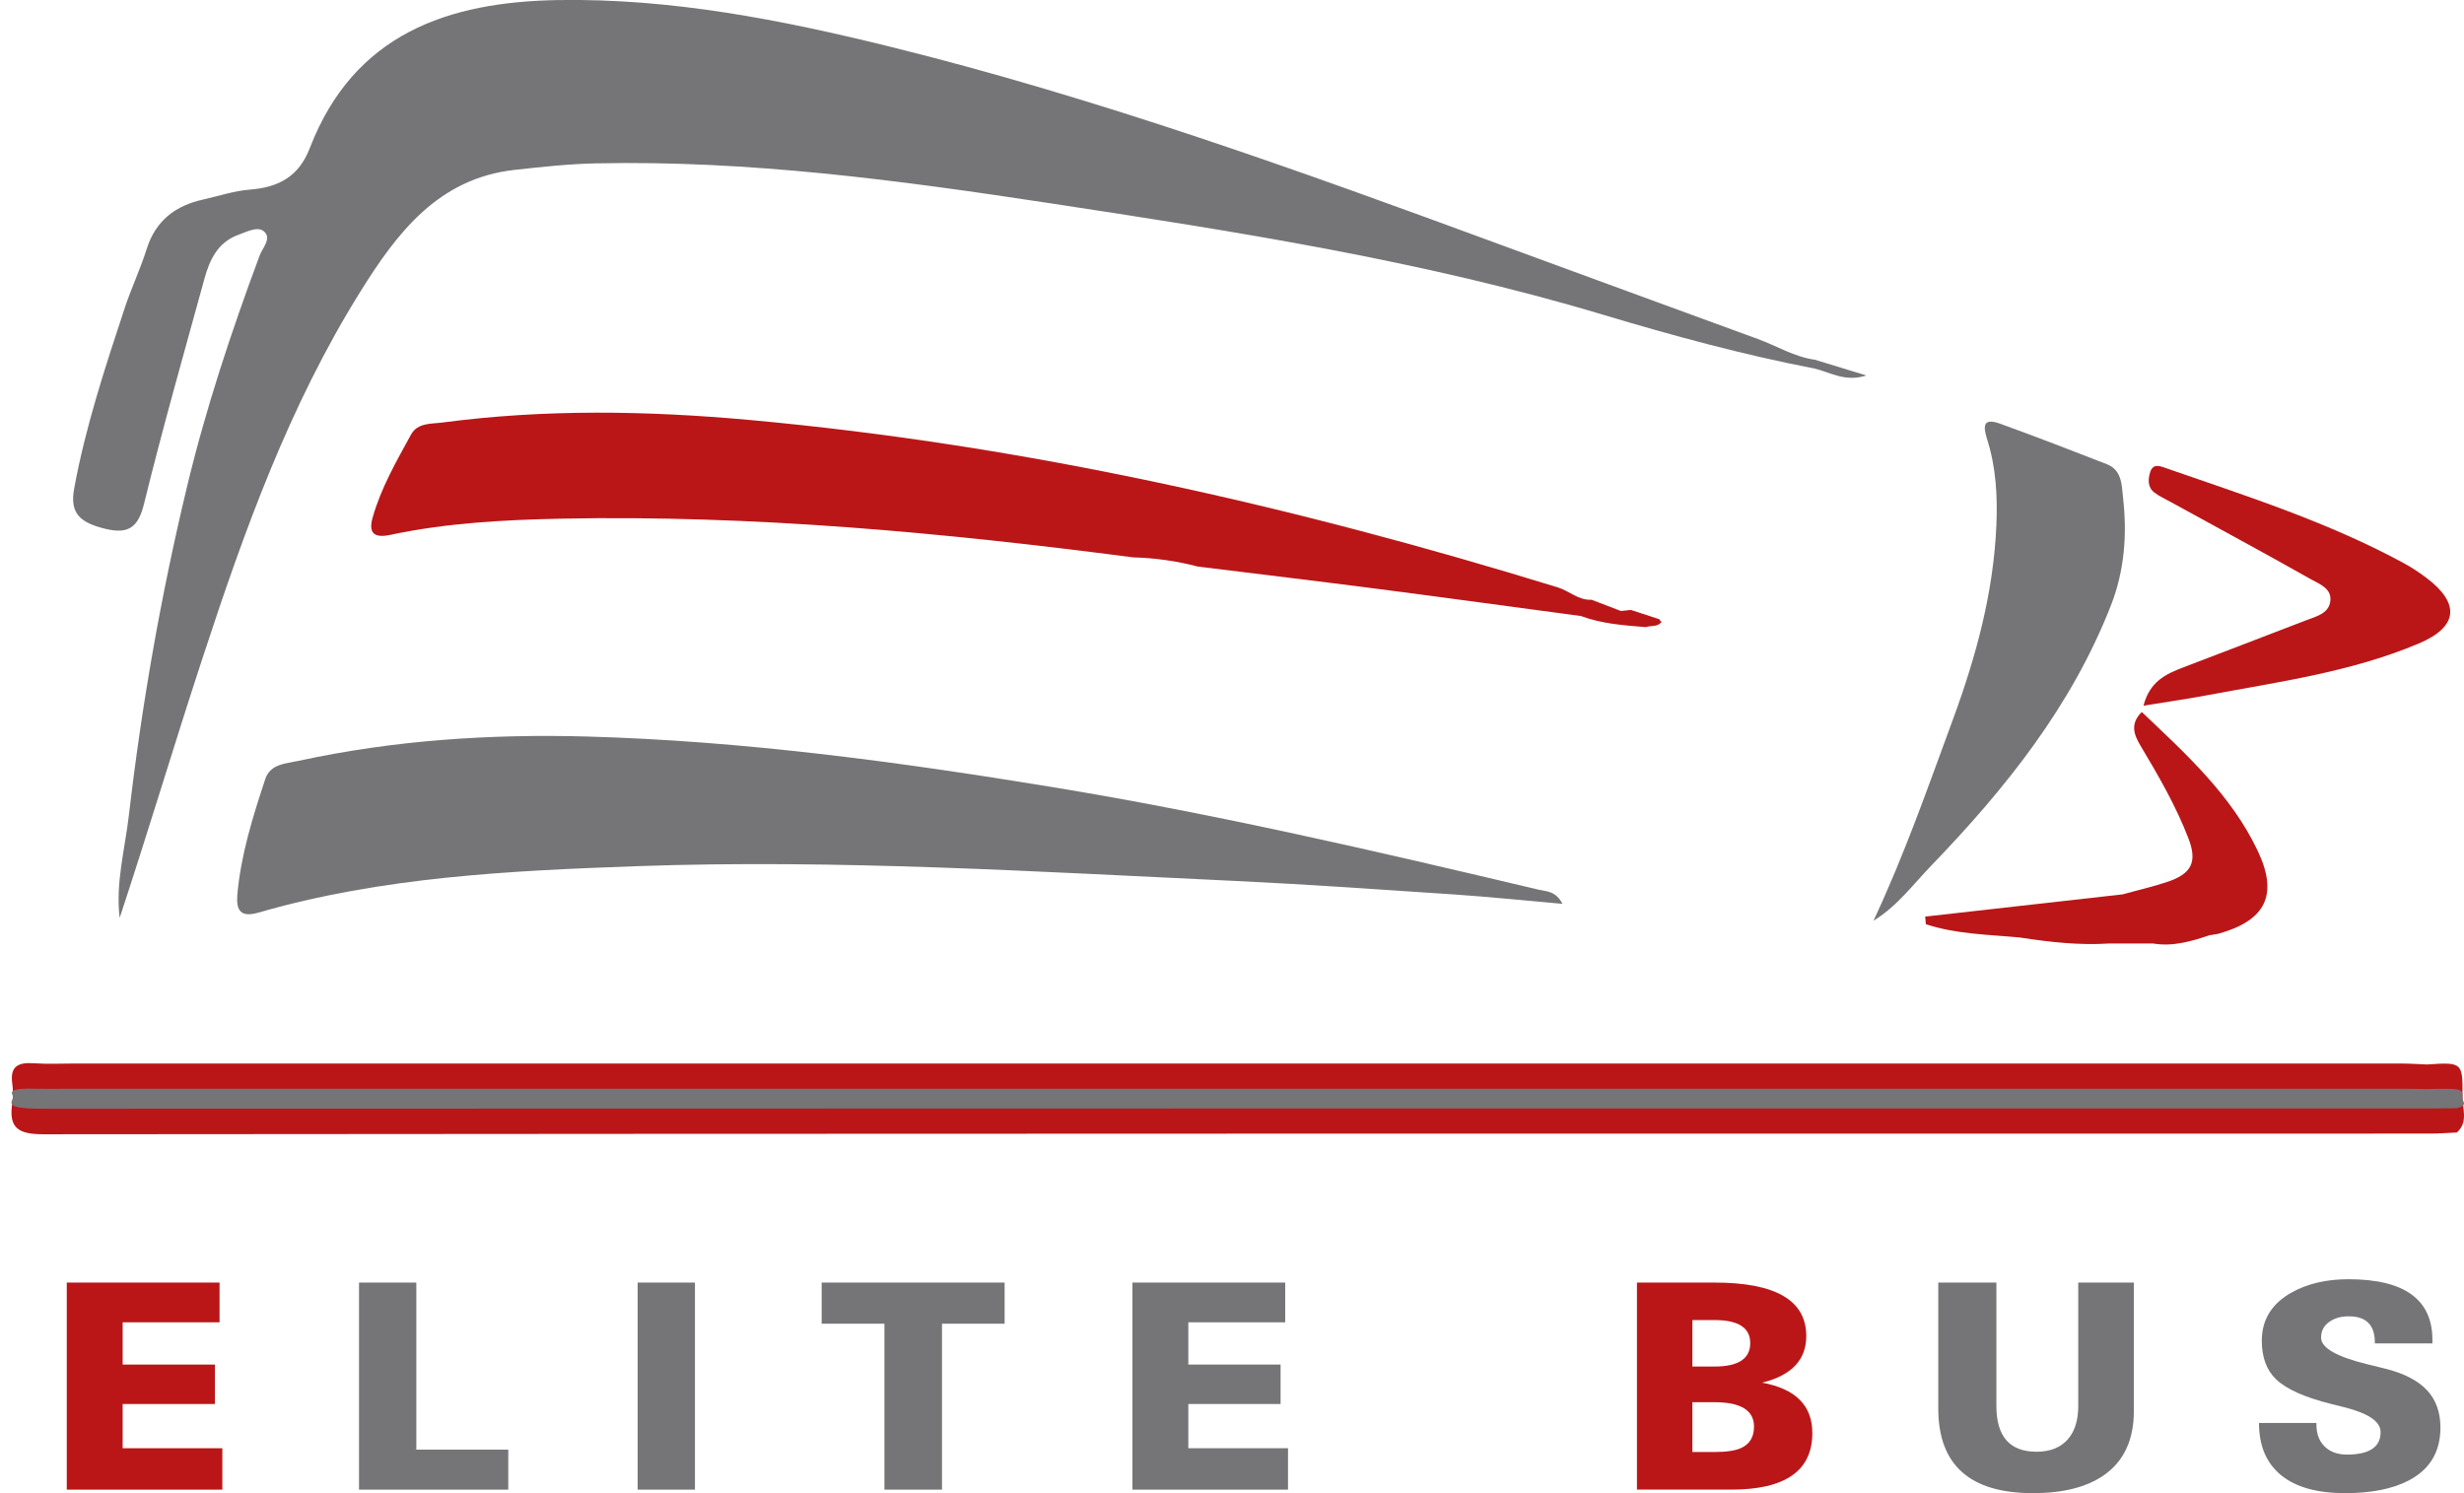
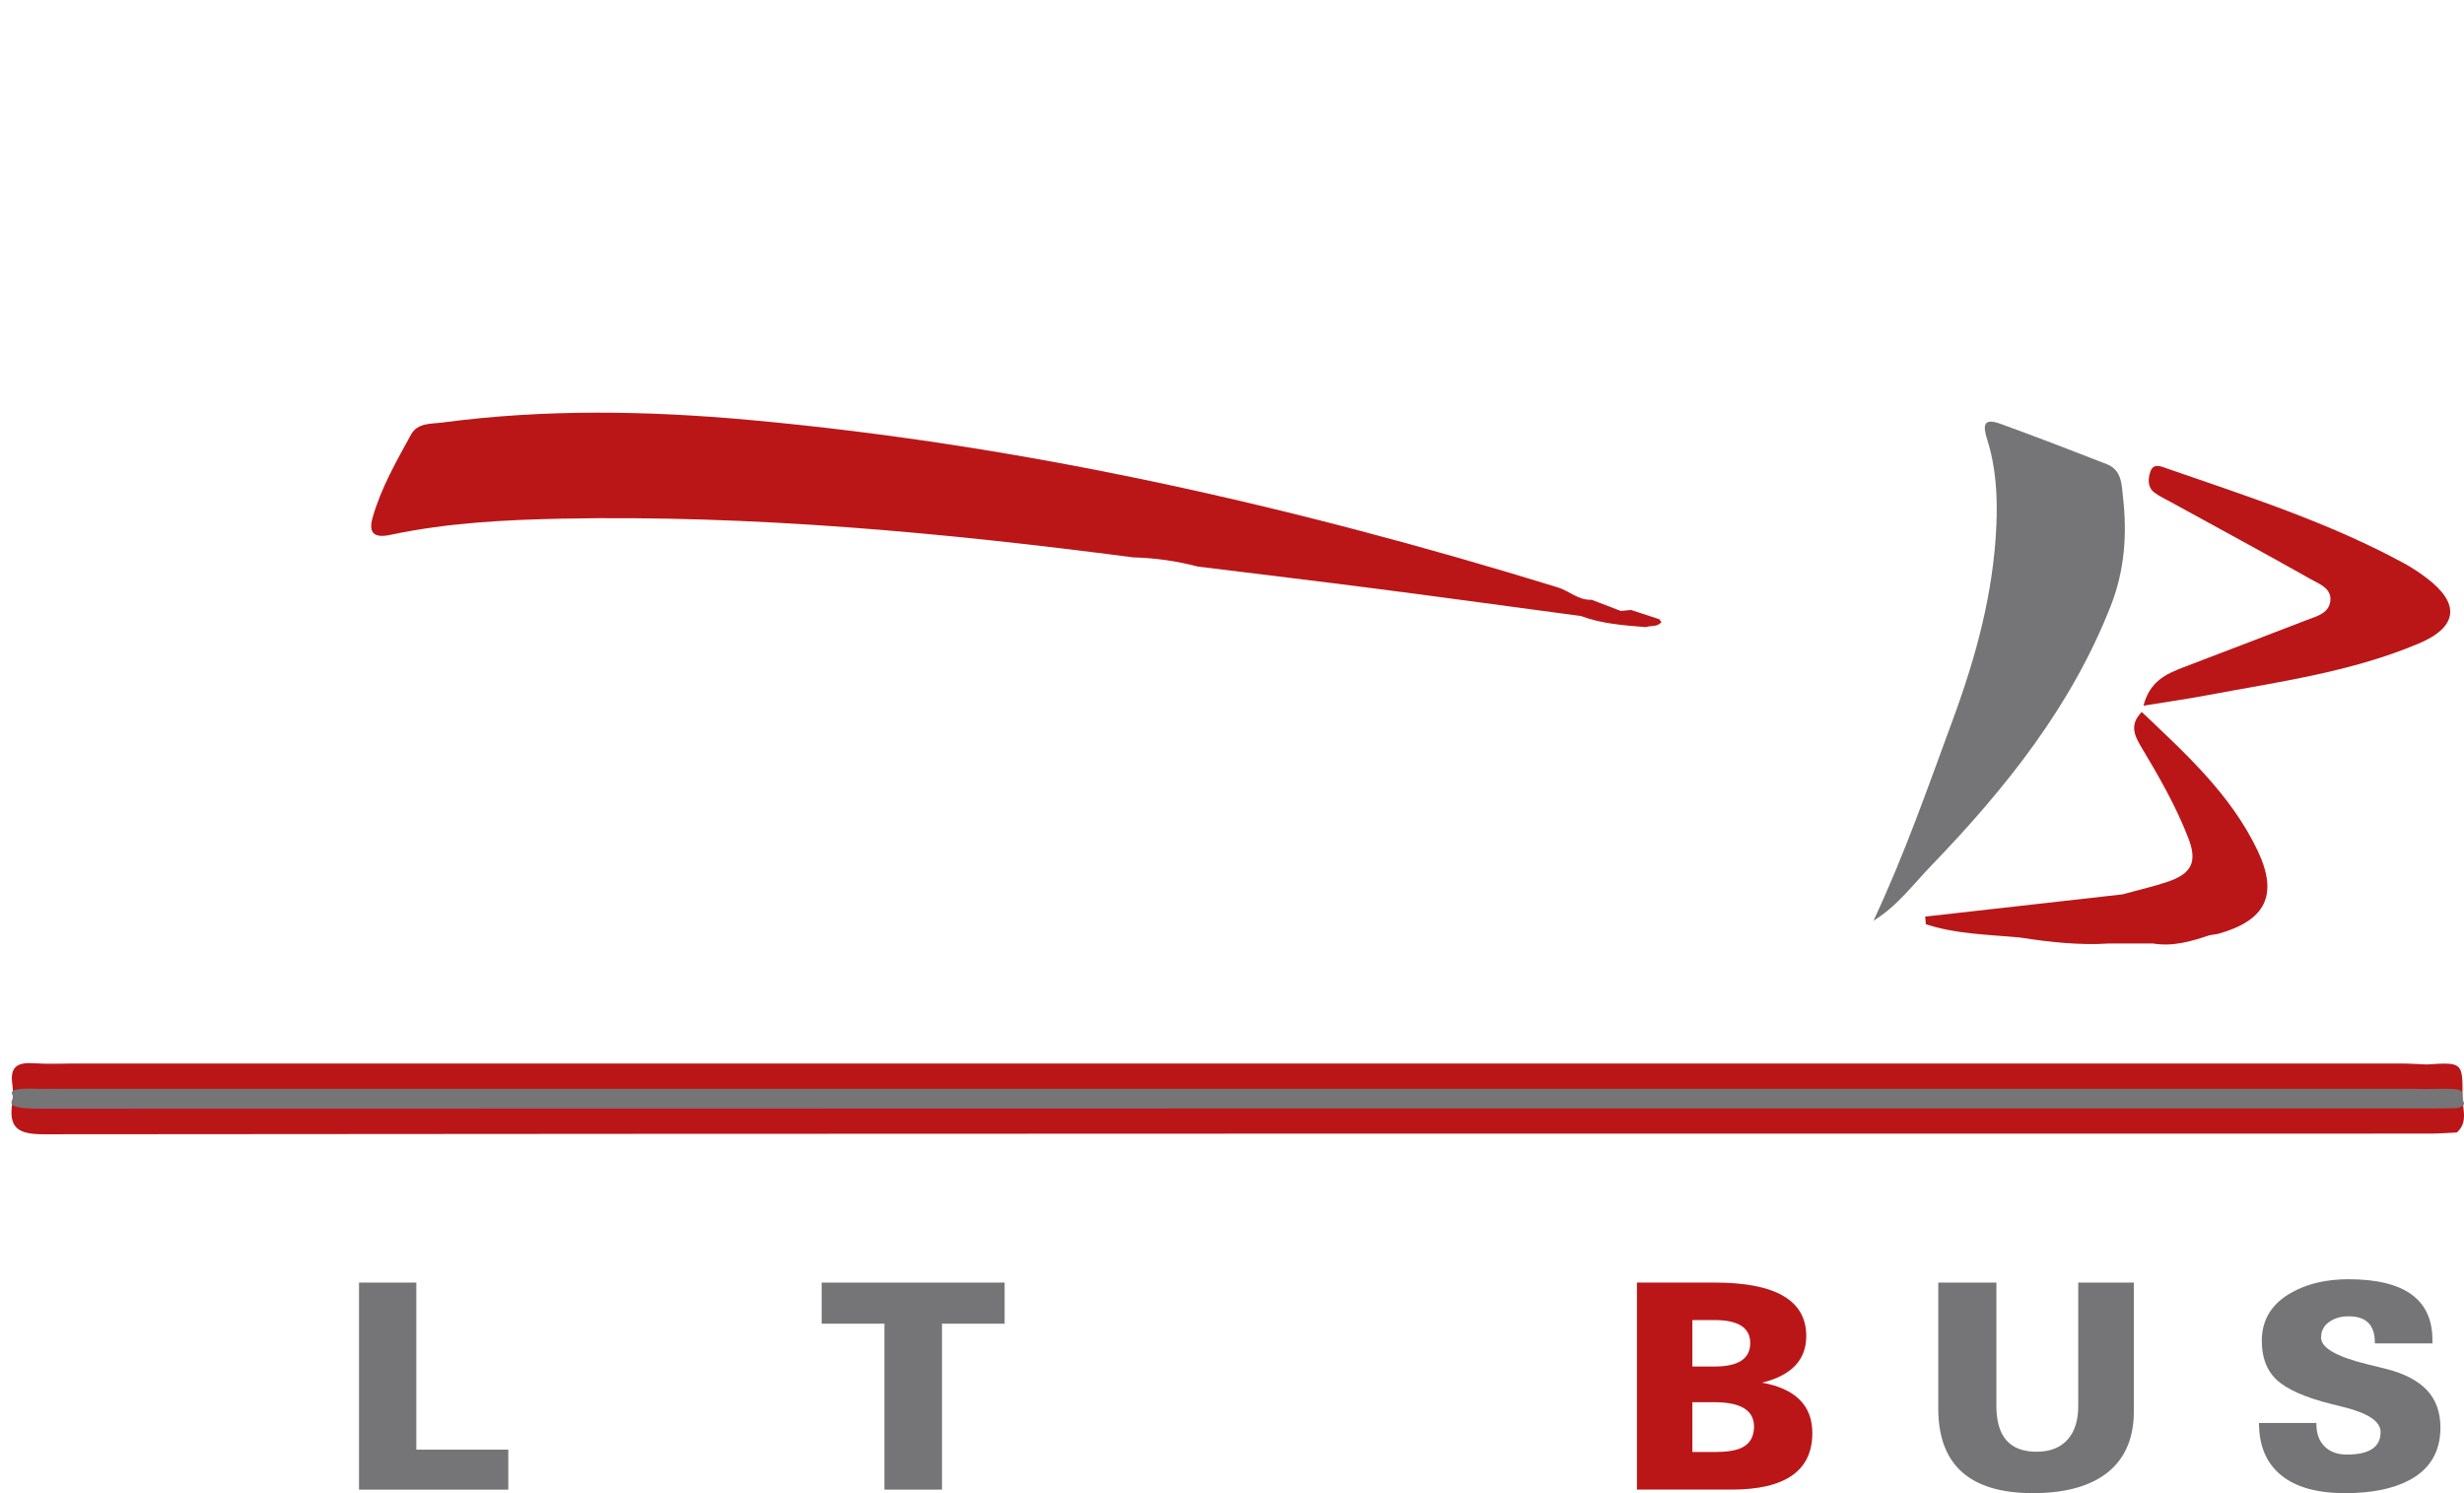
<svg xmlns="http://www.w3.org/2000/svg" version="1.1" id="Layer_1" x="0px" y="0px" width="99px" height="60px" viewBox="0 0 99 60" enable-background="new 0 0 99 60" xml:space="preserve">
  <g>
    <g>
      <g>
-         <path fill="#BA1618" d="M2.683,59.859v-8.321h6.138v1.597H4.928v1.698h3.707v1.585H4.928v1.777h4.005v1.664H2.683z" />
        <path fill="#757477" d="M14.425,59.859v-8.321h2.302v6.714h3.695v1.607H14.425z" />
-         <path fill="#757477" d="M25.62,59.859v-8.321h2.302v8.321H25.62z" />
        <path fill="#757477" d="M35.535,59.859v-6.668h-2.522v-1.653h7.351v1.653h-2.516v6.668H35.535z" />
-         <path fill="#757477" d="M45.5,59.859v-8.321h6.138v1.597h-3.893v1.698h3.707v1.585h-3.707v1.777h4.006v1.664H45.5z" />
      </g>
    </g>
    <g>
      <path fill="#BA1618" d="M65.77,59.859v-8.321h3.119c2.456,0,3.684,0.717,3.684,2.149c0,0.959-0.592,1.583-1.776,1.873    c1.346,0.244,2.02,0.919,2.02,2.025c0,1.516-1.086,2.273-3.256,2.273H65.77z M67.997,54.912h0.892    c0.955,0,1.433-0.314,1.433-0.942c0-0.617-0.478-0.925-1.433-0.925h-0.892V54.912z M67.997,58.347h0.892    c0.478,0,0.835-0.054,1.072-0.163c0.342-0.158,0.513-0.443,0.513-0.857c0-0.654-0.528-0.981-1.585-0.981h-0.892V58.347z" />
      <path fill="#757477" d="M77.877,51.538h2.335v4.959c0,1.226,0.538,1.839,1.614,1.839c0.553,0,0.976-0.171,1.269-0.513    c0.271-0.32,0.406-0.762,0.406-1.326v-4.959h2.234v5.168c0,1.154-0.401,2.012-1.202,2.572C83.842,59.76,82.89,60,81.679,60    c-2.534,0-3.802-1.134-3.802-3.401V51.538z" />
      <path fill="#757477" d="M93.07,57.18v0.056c0,0.377,0.11,0.673,0.33,0.889c0.22,0.217,0.518,0.325,0.895,0.325    c0.902,0,1.354-0.301,1.354-0.903c0-0.421-0.485-0.754-1.455-0.998l-0.52-0.13c-1.071-0.267-1.812-0.598-2.223-0.993    c-0.384-0.368-0.575-0.886-0.575-1.551c0-0.835,0.391-1.477,1.174-1.924c0.639-0.364,1.408-0.547,2.307-0.547    c2.249,0,3.374,0.812,3.374,2.437v0.142h-2.313v-0.04c0-0.699-0.35-1.049-1.049-1.049c-0.297,0-0.547,0.067-0.751,0.203    c-0.24,0.154-0.36,0.372-0.36,0.654c0,0.406,0.607,0.76,1.822,1.061l0.756,0.186c0.748,0.185,1.309,0.475,1.681,0.869    c0.357,0.384,0.536,0.884,0.536,1.5c0,0.967-0.42,1.672-1.258,2.116C96.143,59.827,95.287,60,94.227,60    c-1.132,0-1.992-0.241-2.58-0.725c-0.589-0.483-0.884-1.182-0.884-2.096H93.07z" />
    </g>
-     <path fill-rule="evenodd" clip-rule="evenodd" fill="#757477" d="M4.265,21.257c0.896,0.21,1.29-0.069,1.521-1.008   c0.745-3.038,1.603-6.044,2.431-9.059c0.206-0.754,0.537-1.451,1.346-1.749c0.337-0.12,0.78-0.36,1.034-0.15   c0.338,0.279-0.05,0.667-0.167,0.983c-1.137,3.056-2.167,6.152-2.925,9.324c-1.04,4.334-1.811,8.724-2.326,13.158   c-0.159,1.367-0.542,2.729-0.371,4.127c1.151-3.481,2.195-6.983,3.335-10.455c1.668-5.094,3.483-10.144,6.344-14.722   c1.467-2.351,3.123-4.54,6.188-4.879c1.093-0.122,2.19-0.24,3.285-0.263c6.117-0.129,12.157,0.68,18.182,1.596   c7.496,1.14,14.99,2.302,22.28,4.491c2.794,0.838,5.615,1.606,8.487,2.159c0.627,0.148,1.22,0.556,2.078,0.277   c-0.806-0.245-1.439-0.438-2.069-0.632c-0.823-0.113-1.527-0.554-2.29-0.833c-3.436-1.257-6.873-2.513-10.306-3.776   c-8.085-2.979-16.189-5.901-24.566-7.971c-4.365-1.079-8.776-1.944-13.307-1.873c-4.459,0.069-8.233,1.361-10.002,5.95   c-0.443,1.151-1.261,1.578-2.411,1.667C9.407,7.67,8.796,7.875,8.178,8.014C7.059,8.258,6.258,8.855,5.896,9.998   c-0.249,0.791-0.606,1.55-0.871,2.337c-0.792,2.399-1.587,4.8-2.045,7.294C2.803,20.6,3.171,21.001,4.265,21.257z" />
-     <path fill-rule="evenodd" clip-rule="evenodd" fill="#757477" d="M42.228,31.619c-6.174-1.011-12.373-1.847-18.635-2.023   c-3.903-0.108-7.782,0.148-11.609,0.98c-0.503,0.111-1.12,0.113-1.326,0.731c-0.502,1.516-0.979,3.038-1.122,4.642   c-0.052,0.642,0.132,0.931,0.858,0.72c4.969-1.435,10.094-1.68,15.214-1.864c8.025-0.283,16.042,0.222,24.054,0.596   c2.927,0.139,5.85,0.346,8.772,0.542c1.407,0.097,2.814,0.239,4.344,0.376c-0.276-0.526-0.637-0.491-0.941-0.565   C55.334,34.215,48.827,32.699,42.228,31.619z" />
    <path fill-rule="evenodd" clip-rule="evenodd" fill="#757477" d="M77.614,34.764c2.969-3.082,5.621-6.392,7.202-10.441   c0.546-1.398,0.652-2.849,0.486-4.316c-0.054-0.5-0.039-1.114-0.65-1.354c-1.424-0.556-2.85-1.105-4.286-1.626   c-0.67-0.24-0.709,0.055-0.523,0.637c0.354,1.116,0.419,2.272,0.368,3.449c-0.115,2.69-0.81,5.248-1.728,7.749   c-1.006,2.731-1.963,5.483-3.209,8.135C76.228,36.417,76.871,35.531,77.614,34.764z" />
    <path fill-rule="evenodd" clip-rule="evenodd" fill="#BA1618" d="M92.652,24.927c-1.643,0.639-3.292,1.26-4.935,1.892   c-0.683,0.263-1.34,0.554-1.594,1.537c0.915-0.148,1.734-0.263,2.546-0.417c2.87-0.538,5.786-0.93,8.506-2.077   c1.578-0.662,1.682-1.599,0.342-2.621c-0.288-0.221-0.601-0.426-0.916-0.6c-3.024-1.647-6.293-2.692-9.527-3.813   c-0.227-0.076-0.556-0.245-0.678,0.131c-0.088,0.274-0.123,0.611,0.158,0.828c0.208,0.159,0.457,0.272,0.688,0.399   c1.863,1.024,3.738,2.035,5.591,3.082c0.351,0.199,0.872,0.376,0.794,0.904C93.557,24.664,93.049,24.773,92.652,24.927z" />
    <path fill-rule="evenodd" clip-rule="evenodd" fill="#BA1618" d="M87.926,33.684c0.369,0.95,0.131,1.424-0.833,1.749   c-0.593,0.2-1.205,0.337-1.807,0.505c-2.644,0.295-5.287,0.593-7.934,0.894c0.01,0.102,0.019,0.203,0.025,0.305   c1.223,0.405,2.513,0.415,3.777,0.535c1.183,0.182,2.368,0.318,3.571,0.242c0.595,0,1.194,0,1.789,0   c0.787,0.131,1.527-0.086,2.259-0.332c0.115-0.019,0.229-0.037,0.342-0.056c1.914-0.53,2.436-1.561,1.601-3.327   c-1.068-2.259-2.886-3.9-4.662-5.589c-0.486,0.482-0.312,0.918-0.044,1.368C86.724,31.172,87.425,32.381,87.926,33.684z" />
    <path fill-rule="evenodd" clip-rule="evenodd" fill="#BA1618" d="M66.128,25.2c0.21-0.076,0.471,0.009,0.632-0.212   c-0.043-0.025-0.069-0.058-0.087-0.104c-0.379-0.127-0.764-0.249-1.145-0.374c-0.134,0.014-0.271,0.028-0.404,0.042   c-0.392-0.152-0.781-0.3-1.176-0.452c-0.521,0.032-0.893-0.353-1.356-0.496c-10.61-3.267-21.39-5.716-32.46-6.727   c-4.114-0.374-8.243-0.445-12.36,0.102c-0.446,0.058-0.993,0.004-1.255,0.479c-0.589,1.075-1.207,2.146-1.545,3.338   c-0.179,0.632,0.06,0.837,0.723,0.694c2.255-0.478,4.554-0.6,6.848-0.648c7.705-0.154,15.354,0.558,22.982,1.555   c0.884,0.023,1.75,0.146,2.599,0.369c2.403,0.298,4.807,0.584,7.211,0.895c2.729,0.353,5.458,0.729,8.188,1.094   C64.361,25.068,65.247,25.128,66.128,25.2z" />
    <path fill-rule="evenodd" clip-rule="evenodd" fill="#BA1618" d="M98.938,44.052c0.016-1.368-0.01-1.371-1.426-1.278   c-0.364-0.014-0.731-0.039-1.094-0.039c-31.124,0-62.248,0-93.367,0c-0.566,0-1.135,0.029-1.699-0.01   c-0.611-0.041-0.957,0.115-0.86,0.81c0.039,0.264,0.039,0.538,0,0.799c-0.154,1.008,0.257,1.245,1.256,1.245   c31.957-0.029,63.914-0.027,95.868-0.027c0.365,0,0.731-0.027,1.096-0.044C99.188,45.087,98.929,44.533,98.938,44.052z" />
    <path fill-rule="evenodd" clip-rule="evenodd" fill="#757477" d="M98.938,44.121c0.016-0.386-0.01-0.386-1.426-0.36   c-0.364-0.002-0.731-0.012-1.094-0.012c-31.124,0-62.248,0-93.367,0c-0.566,0-1.135,0.01-1.699-0.002   c-0.611-0.012-0.957,0.032-0.86,0.23c0.039,0.071,0.039,0.147,0,0.222c-0.154,0.286,0.257,0.353,1.256,0.353   c31.957-0.012,63.914-0.009,95.868-0.009c0.365,0,0.731-0.01,1.096-0.012C99.188,44.414,98.929,44.259,98.938,44.121z" />
  </g>
</svg>